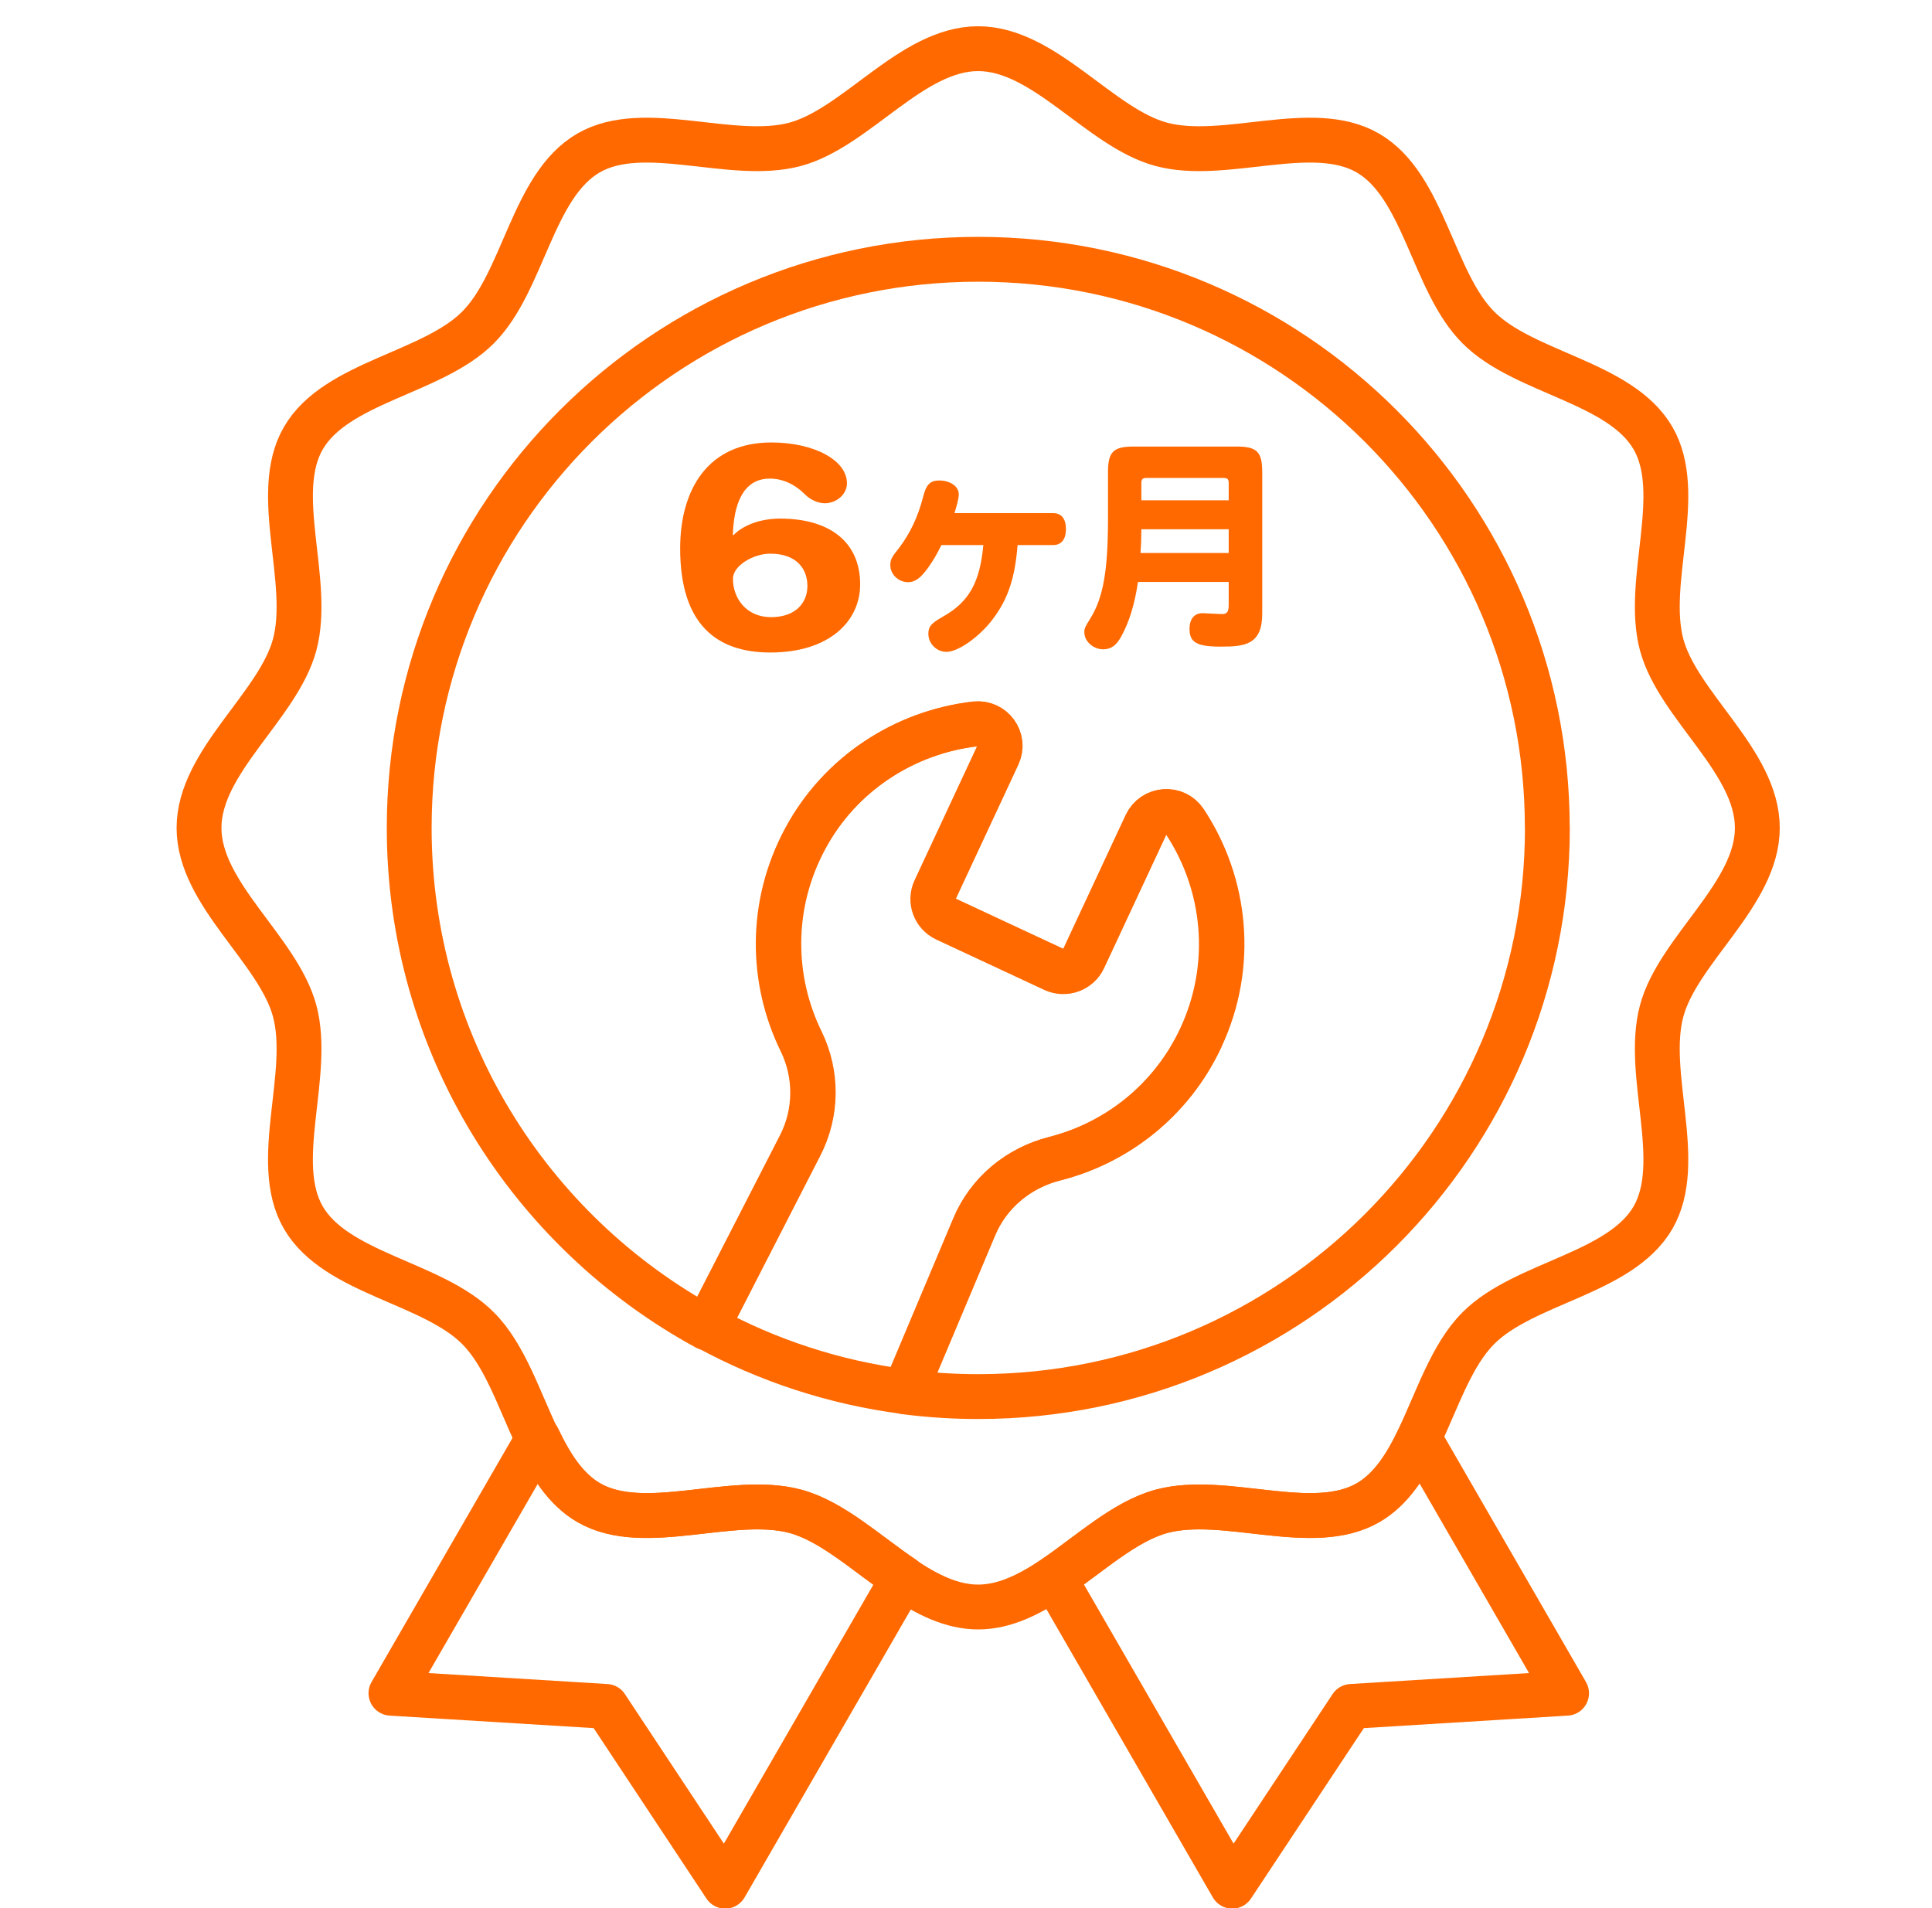
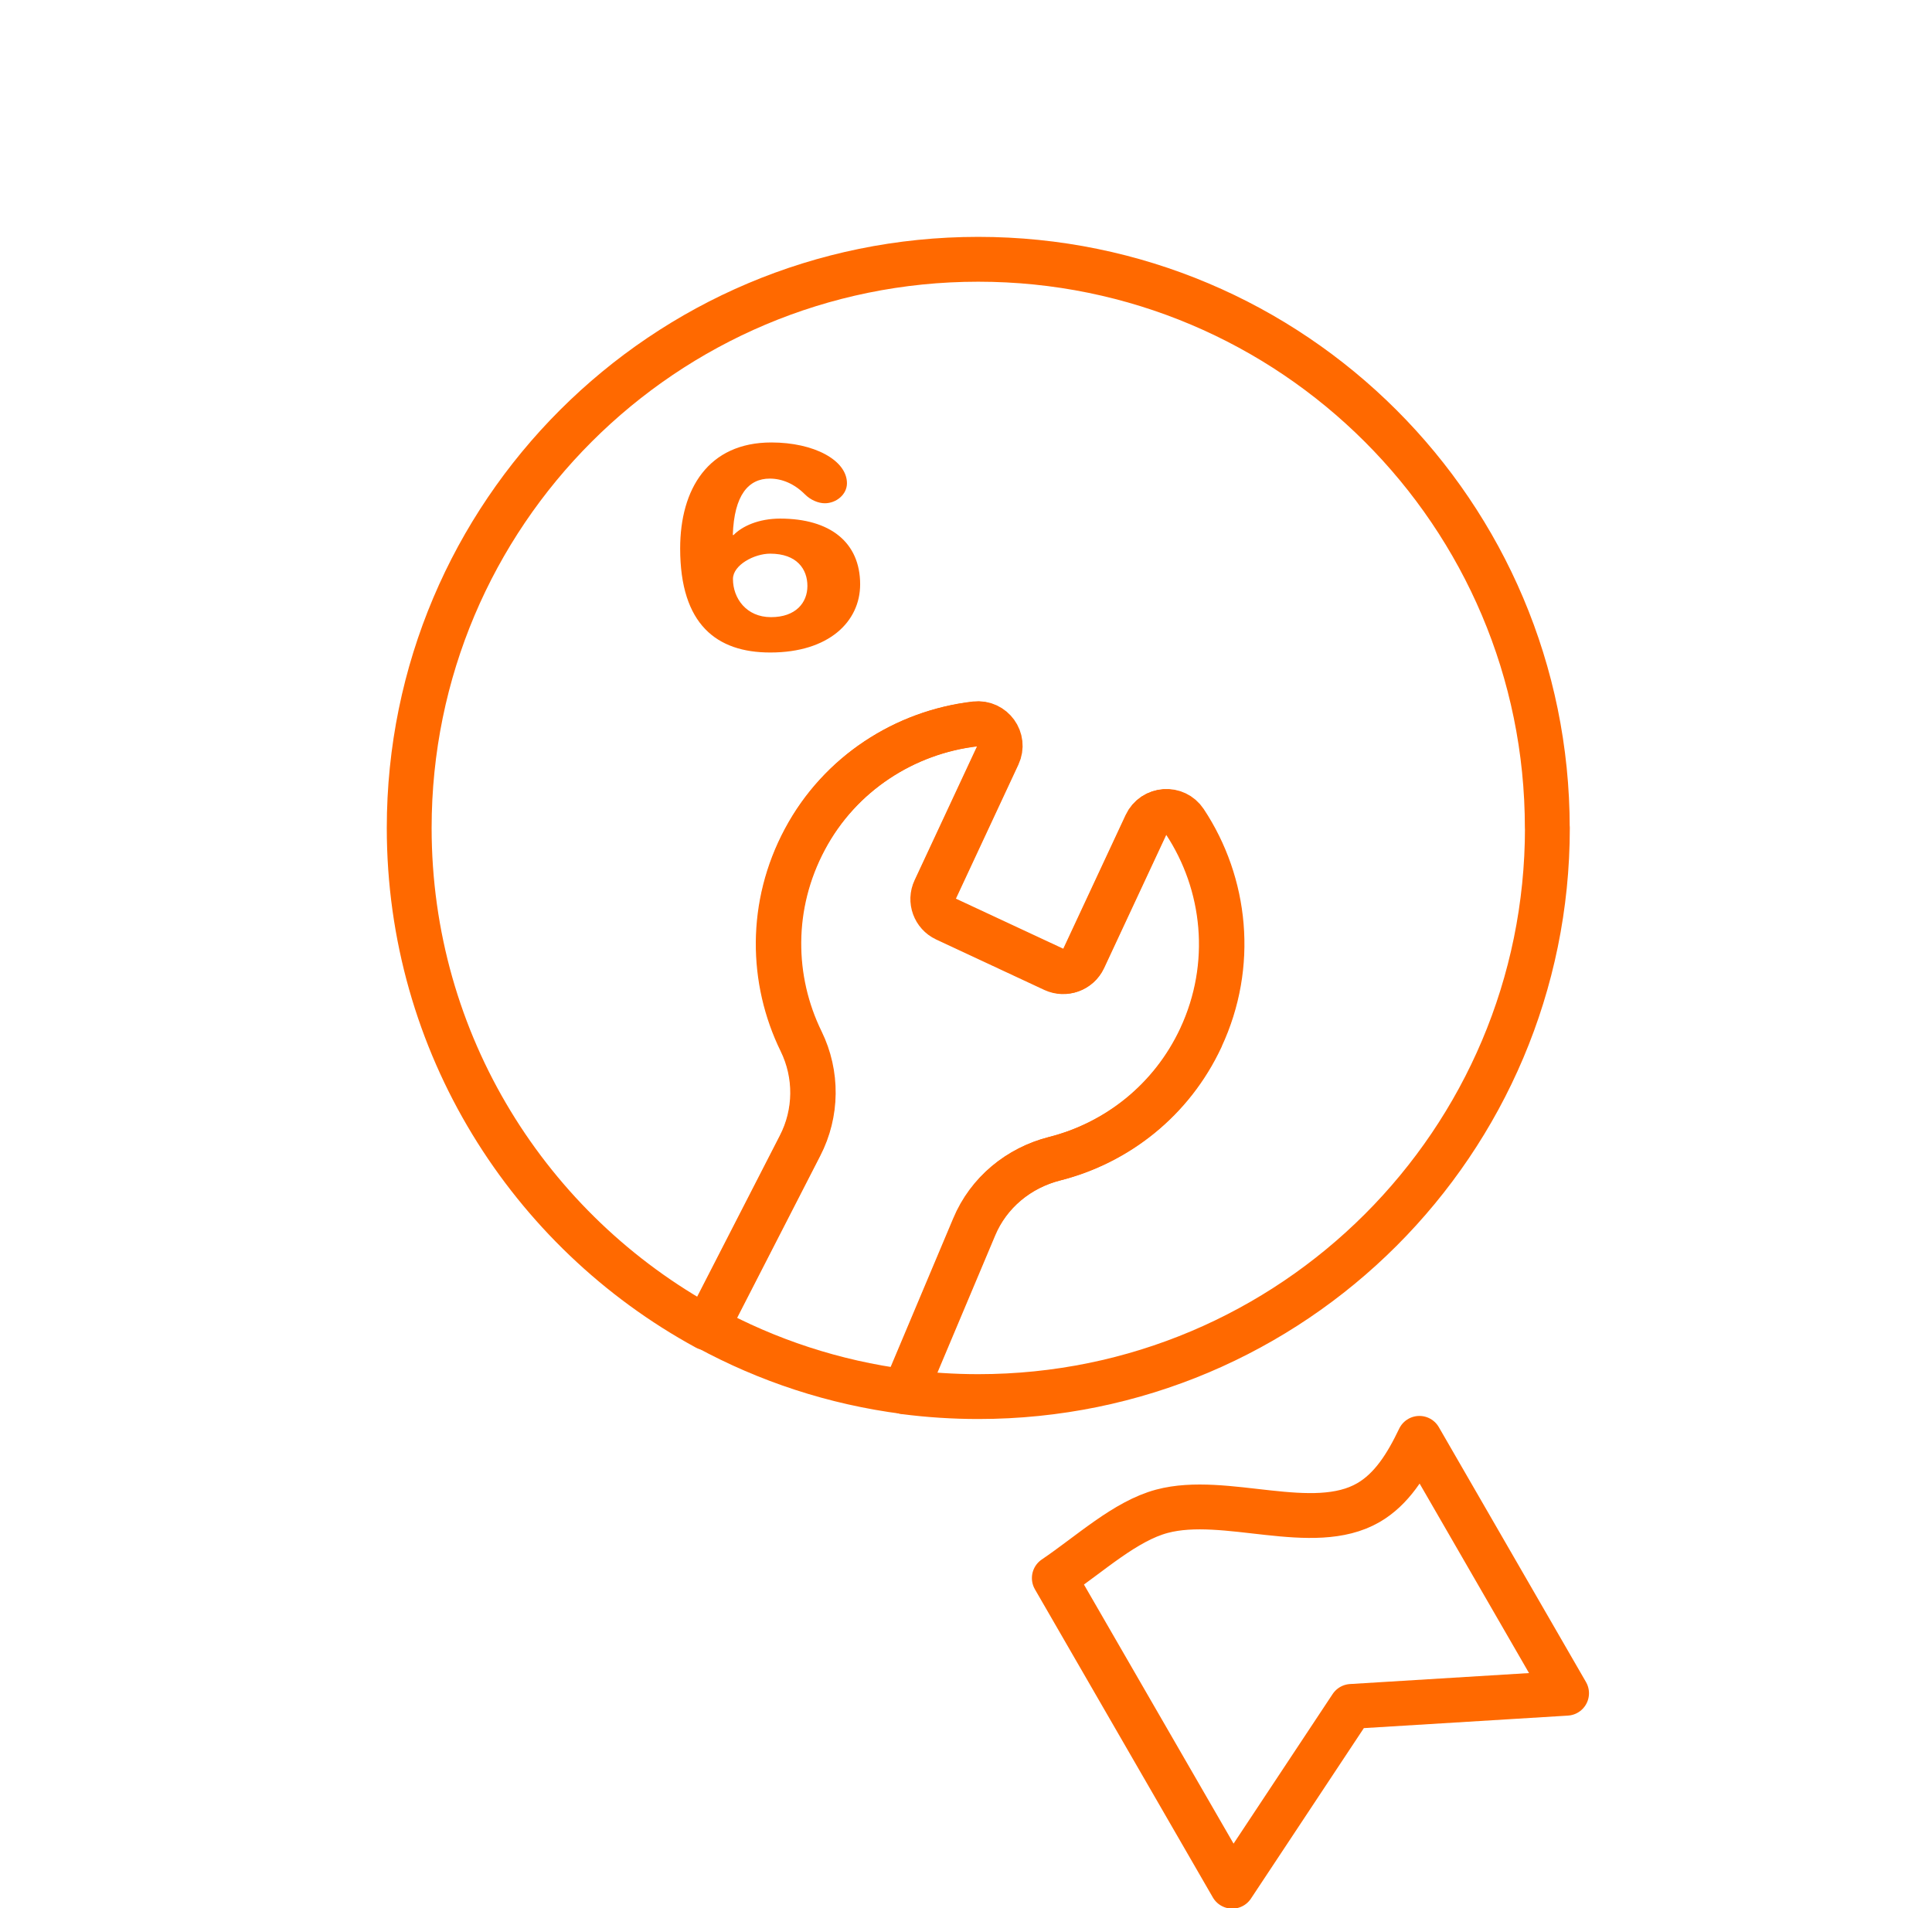
<svg xmlns="http://www.w3.org/2000/svg" width="81" height="80" viewBox="0 0 81 80" fill="none">
  <g clip-path="url(#clip0_6649_59791)">
-     <path d="M69.305 51.047C67.936 53.411 63.902 53.761 61.984 55.682C60.849 56.814 60.262 58.683 59.484 60.307C58.946 61.435 58.315 62.443 57.345 63.003C55.014 64.353 51.352 62.653 48.69 63.364C47.145 63.777 45.693 65.138 44.178 66.165C43.167 66.845 42.125 67.376 41.008 67.376C39.892 67.376 38.85 66.842 37.839 66.161C36.324 65.138 34.873 63.777 33.331 63.364C30.669 62.653 27.003 64.353 24.672 63.003C23.706 62.443 23.075 61.435 22.537 60.311C21.759 58.687 21.172 56.814 20.037 55.682C18.119 53.761 14.085 53.408 12.716 51.047C11.367 48.715 13.066 45.05 12.355 42.388C11.667 39.816 8.344 37.5 8.344 34.71C8.344 31.92 11.667 29.6 12.355 27.029C13.066 24.366 11.37 20.704 12.716 18.373C14.085 16.008 18.119 15.655 20.037 13.734C21.958 11.816 22.311 7.782 24.676 6.413C27.007 5.067 30.669 6.763 33.331 6.052C35.903 5.364 38.219 2.041 41.008 2.041C43.798 2.041 46.118 5.364 48.69 6.052C51.352 6.763 55.014 5.067 57.345 6.413C59.71 7.782 60.063 11.816 61.984 13.734C63.902 15.655 67.936 16.008 69.305 18.373C70.65 20.704 68.955 24.366 69.665 27.029C70.353 29.6 73.677 31.92 73.677 34.71C73.677 37.5 70.353 39.816 69.665 42.388C68.955 45.05 70.65 48.715 69.305 51.047Z" stroke="#FF6900" stroke-width="1.88" stroke-linecap="round" stroke-linejoin="round" />
    <path d="M64.875 34.709C64.875 47.876 54.194 58.554 41.016 58.554C39.967 58.554 38.937 58.486 37.921 58.355L40.831 51.444C41.433 50.004 42.693 48.966 44.204 48.583C46.809 47.921 49.11 46.135 50.336 43.507C51.75 40.469 51.385 37.059 49.659 34.453C49.257 33.848 48.351 33.908 48.043 34.57L45.415 40.206C45.2 40.668 44.648 40.867 44.181 40.653L39.643 38.536C39.181 38.318 38.978 37.766 39.196 37.303L41.82 31.675C42.129 31.017 41.595 30.28 40.873 30.359C37.933 30.701 35.207 32.434 33.733 35.194C32.255 37.957 32.316 41.089 33.575 43.665C34.252 45.048 34.237 46.673 33.53 48.041L29.616 55.67C22.194 51.624 17.156 43.759 17.156 34.713C17.156 21.546 27.838 10.871 41.012 10.871C54.186 10.871 64.871 21.546 64.871 34.713L64.875 34.709Z" stroke="#FF6900" stroke-width="1.88" stroke-linecap="round" stroke-linejoin="round" />
    <path d="M32.29 27.357C30.053 27.357 28.516 26.187 28.516 22.995C28.516 20.502 29.696 18.551 32.339 18.551C34.129 18.551 35.509 19.296 35.509 20.262C35.509 20.732 35.061 21.1 34.58 21.1C34.306 21.1 33.982 20.961 33.753 20.732C33.306 20.284 32.791 20.066 32.272 20.066C31.388 20.066 30.779 20.743 30.723 22.431H30.756C31.114 22.063 31.802 21.743 32.708 21.743C34.809 21.743 36.062 22.743 36.062 24.499C36.062 26.059 34.753 27.357 32.298 27.357H32.29ZM32.29 23.213C31.614 23.213 30.73 23.695 30.73 24.27V24.281C30.73 25.074 31.283 25.875 32.324 25.875C33.366 25.875 33.851 25.266 33.851 24.567C33.851 23.867 33.415 23.213 32.29 23.213Z" fill="#FF6900" />
-     <path d="M39.471 22.848C39.253 23.288 39.137 23.48 38.915 23.796C38.61 24.224 38.37 24.409 38.073 24.409C37.67 24.409 37.328 24.082 37.328 23.702C37.328 23.442 37.385 23.367 37.719 22.939C38.178 22.326 38.494 21.638 38.704 20.826C38.828 20.318 39.001 20.145 39.373 20.145C39.843 20.145 40.197 20.393 40.197 20.728C40.197 20.908 40.103 21.235 40.016 21.514H44.156C44.502 21.514 44.69 21.754 44.69 22.183C44.69 22.611 44.498 22.852 44.156 22.852H42.663C42.558 24.153 42.298 25.089 41.592 25.999C41.095 26.65 40.204 27.33 39.678 27.33C39.268 27.33 38.922 26.984 38.922 26.574C38.922 26.202 39.133 26.086 39.592 25.819C40.614 25.225 41.084 24.431 41.227 22.852H39.467L39.471 22.848Z" fill="#FF6900" />
-     <path d="M51.514 24.4H47.709C47.574 25.336 47.337 26.103 46.991 26.716C46.792 27.069 46.57 27.223 46.254 27.223C45.833 27.223 45.461 26.889 45.461 26.505C45.461 26.344 45.498 26.276 45.728 25.904C46.254 25.043 46.453 23.915 46.453 21.753V19.802C46.453 18.941 46.675 18.722 47.536 18.722H51.841C52.702 18.722 52.92 18.941 52.92 19.802V25.723C52.92 27.024 52.202 27.111 51.191 27.111C50.179 27.111 49.871 26.938 49.871 26.366C49.871 25.956 50.07 25.708 50.416 25.708C50.529 25.708 51.104 25.746 51.228 25.746C51.447 25.746 51.514 25.652 51.514 25.355V24.407V24.4ZM51.514 23.185V22.189H47.852C47.852 22.486 47.841 22.869 47.815 23.185H51.514ZM51.514 20.975V20.249C51.514 20.095 51.458 20.038 51.304 20.038H48.063C47.908 20.038 47.852 20.095 47.852 20.249V20.975H51.514Z" fill="#FF6900" />
    <path d="M50.361 43.502C49.135 46.134 46.834 47.919 44.228 48.578C42.717 48.961 41.458 49.999 40.856 51.439L37.946 58.349C34.968 57.966 32.167 57.033 29.641 55.657L33.554 48.029C34.261 46.66 34.276 45.036 33.6 43.652C32.34 41.077 32.28 37.945 33.758 35.181C35.228 32.421 37.953 30.688 40.897 30.346C41.619 30.267 42.153 31.004 41.845 31.662L39.221 37.29C39.002 37.753 39.206 38.302 39.668 38.524L44.206 40.64C44.672 40.855 45.221 40.655 45.439 40.193L48.067 34.557C48.379 33.895 49.282 33.835 49.684 34.44C51.41 37.046 51.778 40.46 50.361 43.494V43.502Z" stroke="#FF6900" stroke-width="1.88" stroke-linecap="round" stroke-linejoin="round" />
    <path d="M65.679 70.991L56.655 71.544L51.663 79.082L44.203 66.163C45.718 65.137 47.17 63.776 48.715 63.362C51.377 62.652 55.039 64.351 57.37 63.001C58.34 62.441 58.971 61.433 59.509 60.305L65.679 70.991Z" stroke="#FF6900" stroke-width="1.88" stroke-linecap="round" stroke-linejoin="round" />
-     <path d="M37.863 66.16L30.403 79.082L25.414 71.544L16.391 70.991L22.56 60.309C23.098 61.434 23.73 62.441 24.696 63.001C27.027 64.351 30.693 62.652 33.355 63.362C34.896 63.776 36.347 65.137 37.863 66.16Z" stroke="#FF6900" stroke-width="1.88" stroke-linecap="round" stroke-linejoin="round" />
  </g>
  <defs>
    <clipPath id="clip0_6649_59791">
      <rect width="80" height="80" fill="white" transform="translate(0.5)" />
    </clipPath>
  </defs>
</svg>